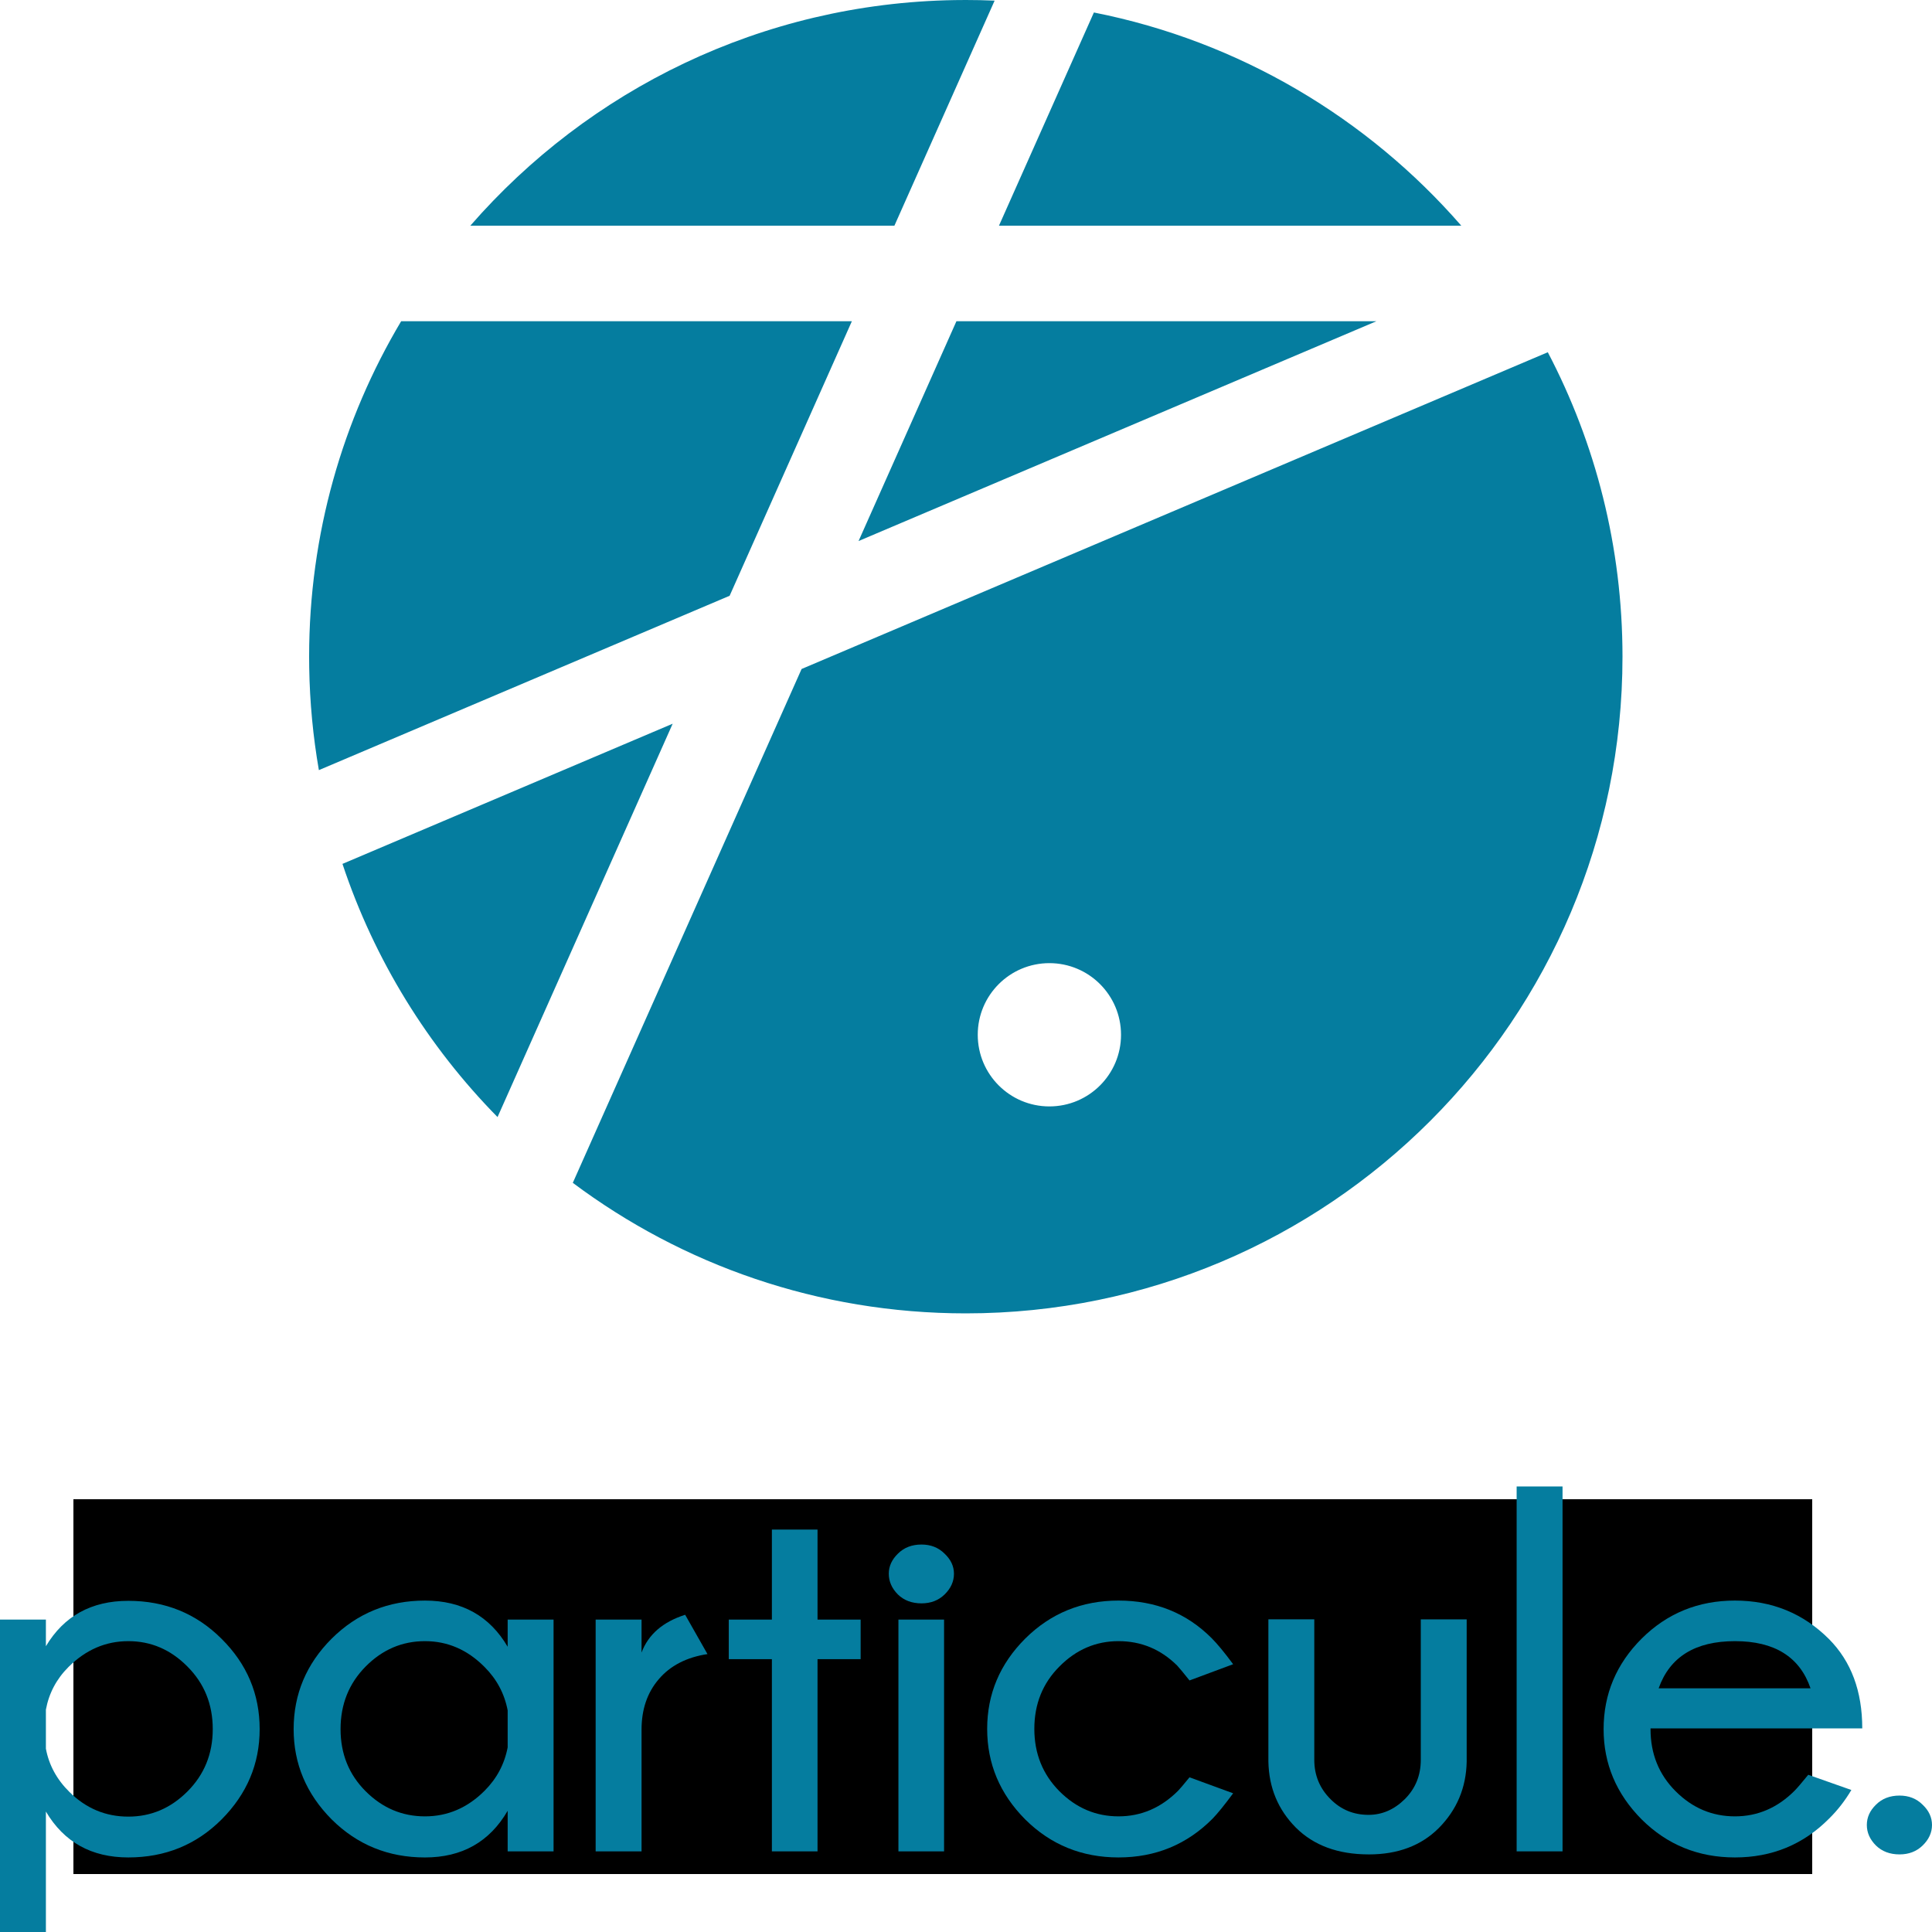
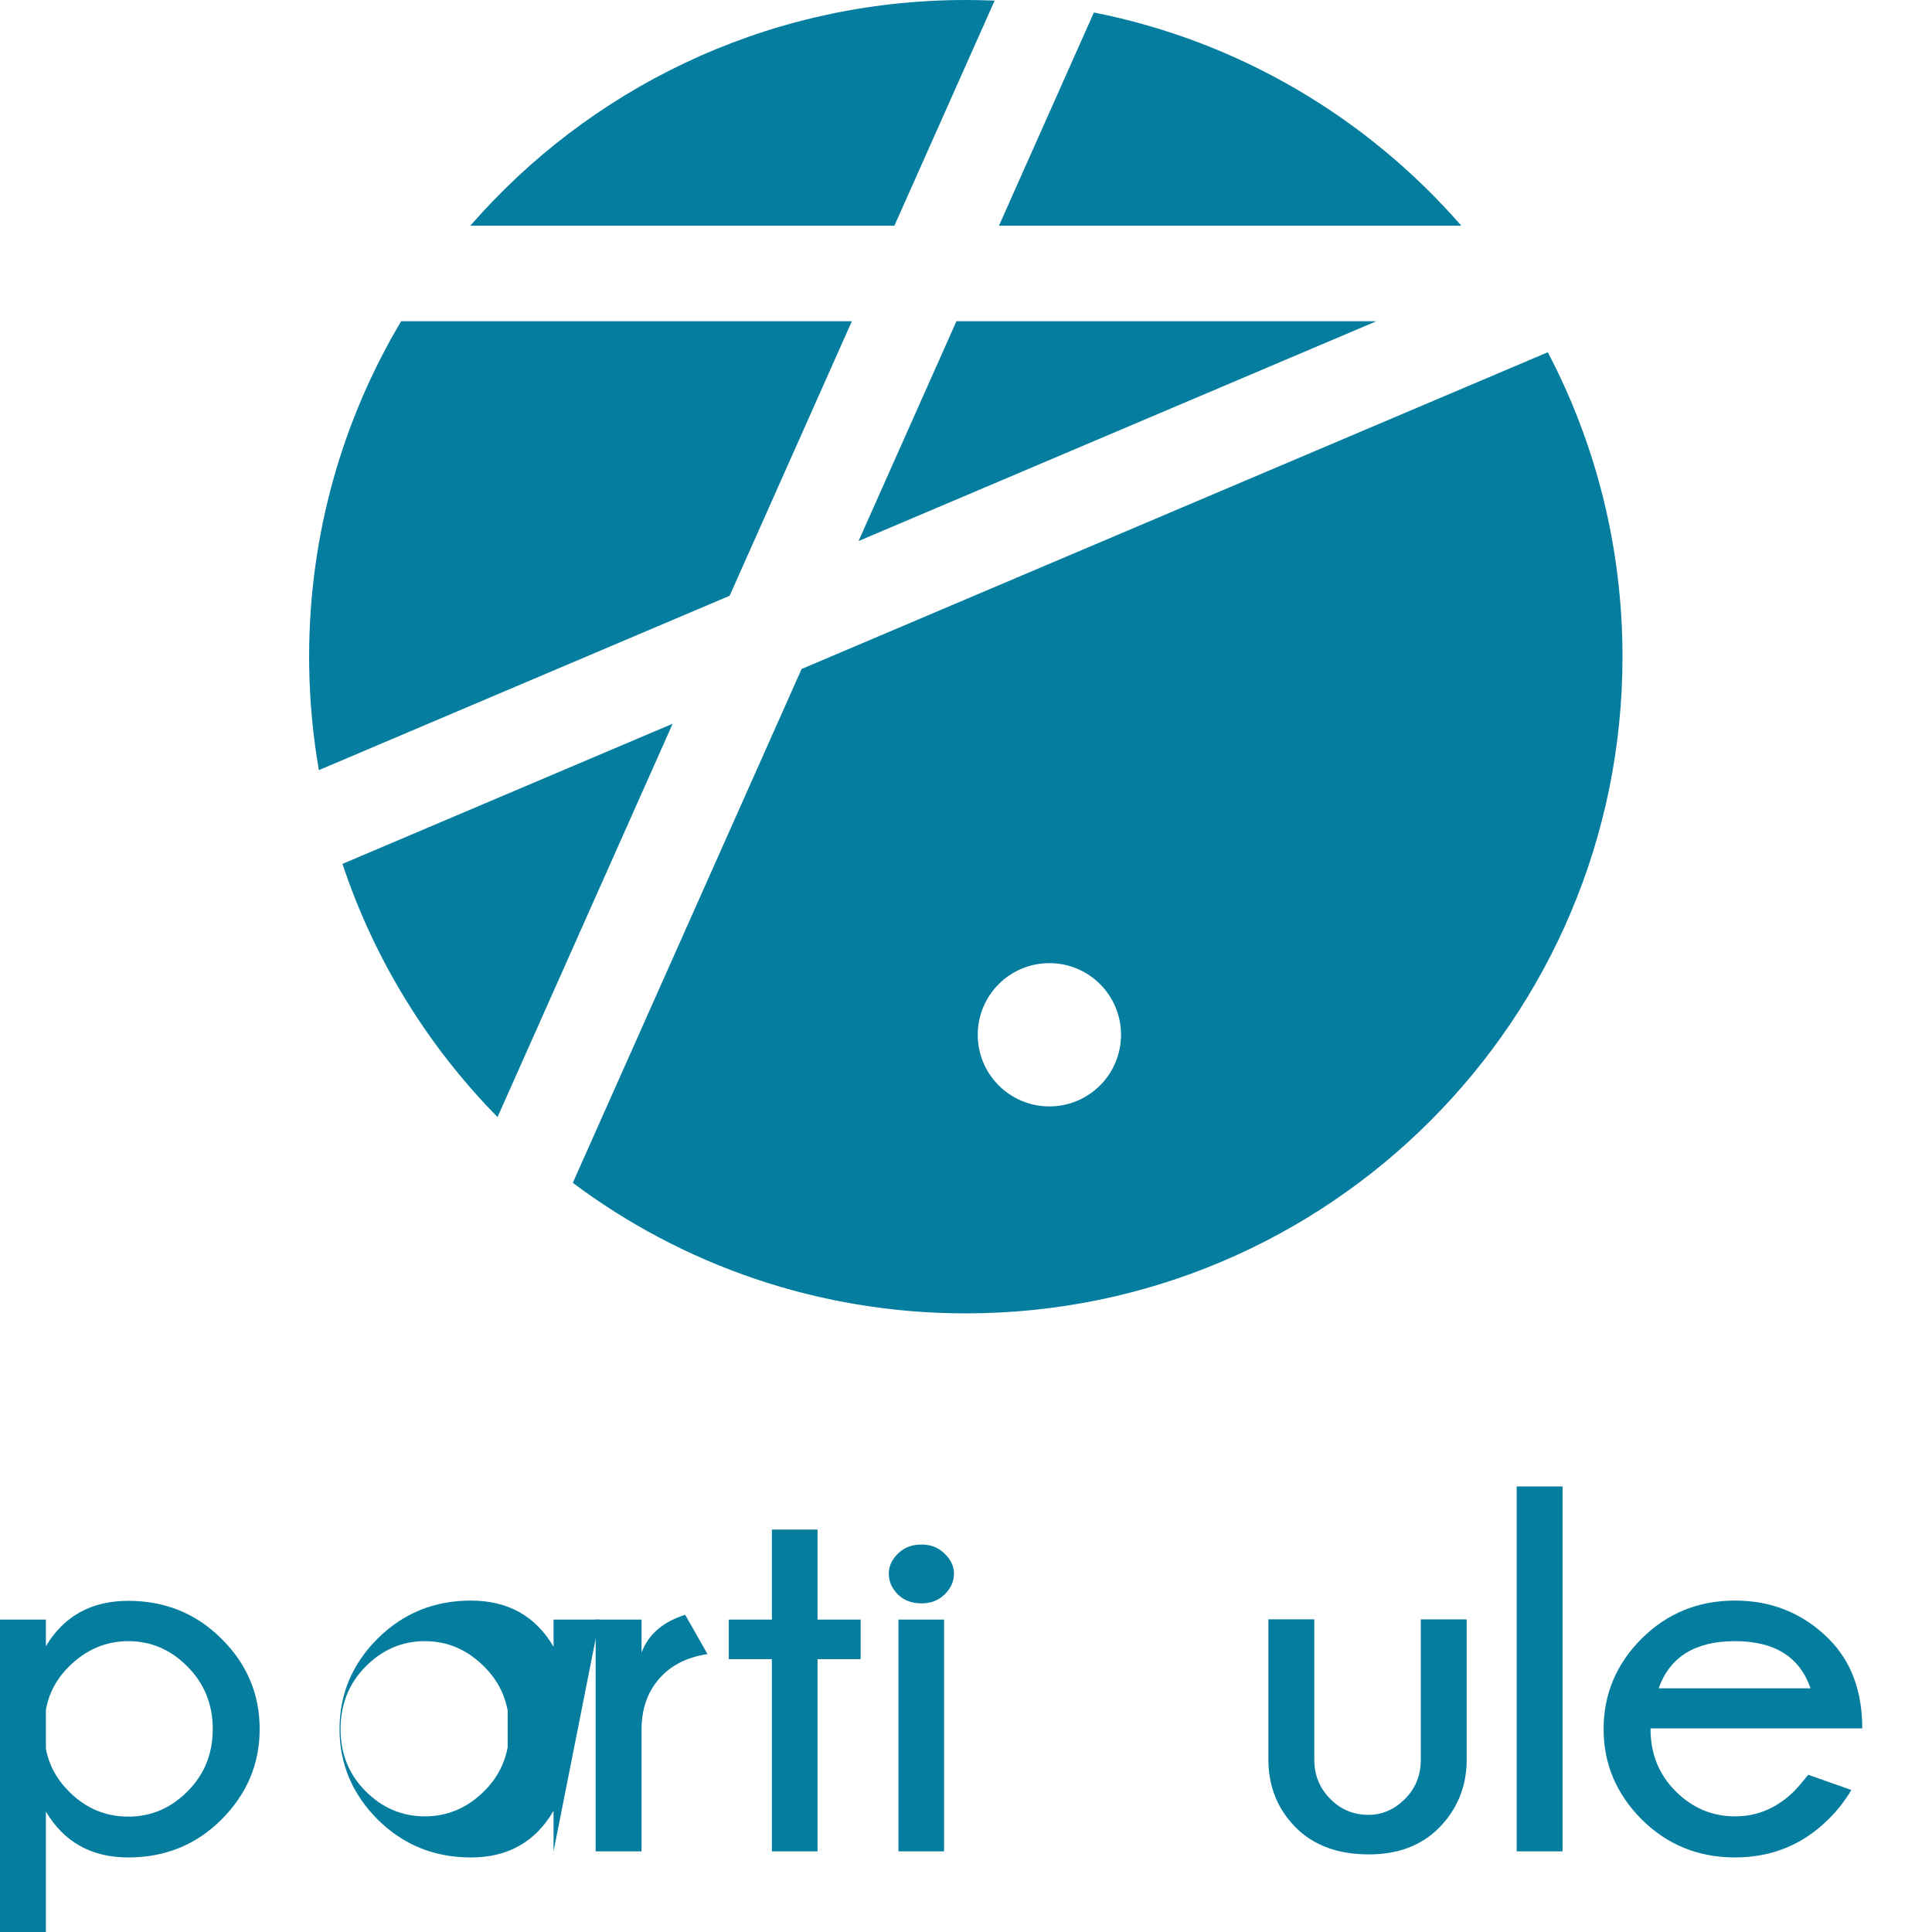
<svg xmlns="http://www.w3.org/2000/svg" xmlns:ns1="http://sodipodi.sourceforge.net/DTD/sodipodi-0.dtd" xmlns:ns2="http://www.inkscape.org/namespaces/inkscape" width="250" height="250" viewBox="0 0 250 250" version="1.1" id="svg437" ns1:docname="logo-dark-vertical.svg" ns2:version="0.92.5 (2060ec1f9f, 2020-04-08)" ns2:export-filename="/home/klefevre/Downloads/logo-vertical-40marginLR-square-letter-2px.png" ns2:export-xdpi="96" ns2:export-ydpi="96">
  <defs id="defs441" />
  <ns1:namedview pagecolor="#ffffff" bordercolor="#666666" borderopacity="1" objecttolerance="10" gridtolerance="10" guidetolerance="10" ns2:pageopacity="0" ns2:pageshadow="2" ns2:window-width="952" ns2:window-height="1046" id="namedview439" showgrid="false" ns2:zoom="2.8284271" ns2:cx="123.50445" ns2:cy="136.64295" ns2:window-x="962" ns2:window-y="28" ns2:window-maximized="0" ns2:current-layer="svg437" />
  <title id="title430">Artboard@2x</title>
  <desc id="desc432">Created with Sketch.</desc>
  <g id="Artboard" style="fill:none;fill-rule:evenodd;stroke:none;stroke-width:1" transform="matrix(1.03,0,0,1.03,40,5e-6)">
    <g id="Group" transform="translate(-0.53)" style="fill:#057d9f">
      <path d="m 156.147,44.252 c 5.993,11.433 9.383,24.444 9.383,38.248 0,45.563 -36.937,82.5 -82.5,82.5 -18.515,0 -35.606,-6.099 -49.373,-16.399 L 62.4,84.045 Z M 46.204,90.92 24.201,140.339 C 15.471,131.461 8.736,120.616 4.72,108.53 Z m 47.326,30.08 c -4.971,0 -9,4.029 -9,9 0,4.971 4.029,9 9,9 4.971,0 9,-4.029 9,-9 0,-4.971 -4.029,-9 -9,-9 z M 12.092,40.356 68.716,40.356 53.36,74.846 1.756,96.751 C 1.026,92.556 0.612,88.252 0.541,83.864 L 0.53,82.5 c 0,-15.397 4.218,-29.81 11.562,-42.144 z M 134.614,40.356 69.557,67.971 81.852,40.356 Z M 83.03,0 c 1.213,0 2.42,0.026 3.62,0.078 L 74.059,28.356 20.782,28.355 C 35.63,11.3 57.372,0.405 81.666,0.011 Z m 16.092,1.568 C 117.398,5.182 133.505,14.832 145.278,28.355 L 87.195,28.356 Z" id="Combined-Shape" ns2:connector-curvature="0" />
    </g>
  </g>
  <flowRoot xml:space="preserve" id="flowRoot11" style="fill:black;fill-opacity:1;stroke:none;font-family:'Champagne &amp; Limousines';font-style:normal;font-weight:bold;font-size:24px;line-height:1.25;letter-spacing:0px;word-spacing:0px;-inkscape-font-specification:'Champagne &amp; Limousines Bold';font-stretch:normal;font-variant:normal;">
    <flowRegion id="flowRegion13" style="-inkscape-font-specification:'Champagne &amp; Limousines Bold';font-family:'Champagne &amp; Limousines';font-weight:bold;font-style:normal;font-stretch:normal;font-variant:normal;">
-       <rect id="rect15" width="225" height="48.5" x="9.5" y="194" style="-inkscape-font-specification:'Champagne &amp; Limousines Bold';font-family:'Champagne &amp; Limousines';font-weight:bold;font-style:normal;font-stretch:normal;font-variant:normal;" />
-     </flowRegion>
+       </flowRegion>
    <flowPara id="flowPara17" />
  </flowRoot>
  <flowRoot xml:space="preserve" id="flowRoot19" style="fill:black;fill-opacity:1;stroke:none;font-family:'Champagne &amp; Limousines';font-style:normal;font-weight:bold;font-size:24px;line-height:1.25;letter-spacing:0px;word-spacing:0px;-inkscape-font-specification:'Champagne &amp; Limousines Bold';font-stretch:normal;font-variant:normal;">
    <flowRegion id="flowRegion21" style="-inkscape-font-specification:'Champagne &amp; Limousines Bold';font-family:'Champagne &amp; Limousines';font-weight:bold;font-style:normal;font-stretch:normal;font-variant:normal;">
-       <rect id="rect23" width="201.5" height="37.5" x="18.5" y="200" style="-inkscape-font-specification:'Champagne &amp; Limousines Bold';font-family:'Champagne &amp; Limousines';font-weight:bold;font-style:normal;font-stretch:normal;font-variant:normal;" />
-     </flowRegion>
+       </flowRegion>
    <flowPara id="flowPara25" />
  </flowRoot>
  <g aria-label="particule." style="font-style:normal;font-weight:normal;font-size:67.2px;line-height:1.25;font-family:sans-serif;letter-spacing:0px;word-spacing:0px;fill:#000000;fill-opacity:1;stroke:none;stroke-width:2.8" id="text29">
    <path d="M 2.9802322e-8,209.575 H 5.939 v 3.445 q 3.511,-5.873 10.664,-5.873 7.153,0 12.075,4.922 4.922,4.889 4.922,11.681 0,6.727 -4.922,11.681 -4.922,4.922 -12.075,4.922 -7.153,0 -10.664,-5.939 v 15.586 H 2.9802322e-8 Z M 5.939,221.223 v 5.053 q 0.591,3.183 3.052,5.611 3.216,3.183 7.613,3.183 4.397,0 7.645,-3.248 3.281,-3.281 3.281,-8.072 0,-4.823 -3.281,-8.105 -3.248,-3.281 -7.645,-3.281 -4.397,0 -7.744,3.347 -2.33,2.33 -2.92,5.513 z" style="font-style:normal;font-variant:normal;font-weight:bold;font-stretch:normal;font-family:'Champagne &amp; Limousines';-inkscape-font-specification:'Champagne &amp; Limousines Bold';letter-spacing:0px;fill:#057d9f;fill-opacity:1;stroke-width:2.8" id="path21" />
-     <path d="m 71.63,239.566 h -5.939 v -5.25 q -3.511,6.038 -10.697,6.038 -7.12,0 -12.075,-4.922 -4.922,-4.955 -4.922,-11.681 0,-6.792 4.922,-11.714 4.955,-4.922 12.075,-4.922 7.186,0 10.697,5.972 v -3.511 h 5.939 z m -5.939,-13.453 v -4.791 q -0.623,-3.248 -2.986,-5.611 -3.314,-3.347 -7.711,-3.347 -4.43,0 -7.678,3.281 -3.248,3.281 -3.248,8.105 0,4.791 3.248,8.039 3.248,3.248 7.678,3.248 4.397,0 7.711,-3.314 2.363,-2.363 2.986,-5.611 z" style="font-style:normal;font-variant:normal;font-weight:bold;font-stretch:normal;font-family:'Champagne &amp; Limousines';-inkscape-font-specification:'Champagne &amp; Limousines Bold';letter-spacing:0px;fill:#057d9f;fill-opacity:1;stroke-width:2.8" id="path23" />
+     <path d="m 71.63,239.566 v -5.25 q -3.511,6.038 -10.697,6.038 -7.12,0 -12.075,-4.922 -4.922,-4.955 -4.922,-11.681 0,-6.792 4.922,-11.714 4.955,-4.922 12.075,-4.922 7.186,0 10.697,5.972 v -3.511 h 5.939 z m -5.939,-13.453 v -4.791 q -0.623,-3.248 -2.986,-5.611 -3.314,-3.347 -7.711,-3.347 -4.43,0 -7.678,3.281 -3.248,3.281 -3.248,8.105 0,4.791 3.248,8.039 3.248,3.248 7.678,3.248 4.397,0 7.711,-3.314 2.363,-2.363 2.986,-5.611 z" style="font-style:normal;font-variant:normal;font-weight:bold;font-stretch:normal;font-family:'Champagne &amp; Limousines';-inkscape-font-specification:'Champagne &amp; Limousines Bold';letter-spacing:0px;fill:#057d9f;fill-opacity:1;stroke-width:2.8" id="path23" />
    <path d="m 91.547,214.037 q -4.069,0.623 -6.3,3.248 -2.231,2.592 -2.231,6.53 v 15.75 h -5.939 v -29.991 h 5.939 v 4.266 q 1.313,-3.511 5.644,-4.889 z" style="font-style:normal;font-variant:normal;font-weight:bold;font-stretch:normal;font-family:'Champagne &amp; Limousines';-inkscape-font-specification:'Champagne &amp; Limousines Bold';letter-spacing:0px;fill:#057d9f;fill-opacity:1;stroke-width:2.8" id="path25" />
    <path d="m 99.882,209.575 v -11.649 h 5.906 v 11.649 h 5.578 v 5.119 h -5.578 v 24.872 h -5.906 v -24.872 h -5.578 v -5.119 z" style="font-style:normal;font-variant:normal;font-weight:bold;font-stretch:normal;font-family:'Champagne &amp; Limousines';-inkscape-font-specification:'Champagne &amp; Limousines Bold';letter-spacing:0px;fill:#057d9f;fill-opacity:1;stroke-width:2.8" id="path27" />
    <path d="m 122.162,209.575 v 29.991 h -5.906 v -29.991 z m -2.92,-9.713 q 1.805,0 2.986,1.181 1.214,1.148 1.214,2.592 0,1.509 -1.214,2.691 -1.181,1.148 -2.986,1.148 -1.87,0 -3.052,-1.148 -1.181,-1.181 -1.181,-2.691 0,-1.444 1.181,-2.592 1.181,-1.181 3.052,-1.181 z" style="font-style:normal;font-variant:normal;font-weight:bold;font-stretch:normal;font-family:'Champagne &amp; Limousines';-inkscape-font-specification:'Champagne &amp; Limousines Bold';letter-spacing:0px;fill:#057d9f;fill-opacity:1;stroke-width:2.8" id="path29" />
-     <path d="m 153.924,229.984 5.644,2.067 q -1.673,2.264 -2.658,3.281 -4.988,5.02 -12.174,5.02 -7.12,0 -12.075,-4.922 -4.922,-4.955 -4.922,-11.714 0,-6.759 4.922,-11.681 4.955,-4.922 12.075,-4.922 7.186,0 12.042,4.856 1.116,1.116 2.789,3.38 l -5.644,2.1 q -1.181,-1.477 -1.608,-1.936 -3.183,-3.15 -7.58,-3.15 -4.397,0 -7.645,3.281 -3.248,3.248 -3.248,8.072 0,4.791 3.248,8.072 3.248,3.248 7.645,3.248 4.397,0 7.711,-3.314 0.295,-0.295 1.477,-1.739 z" style="font-style:normal;font-variant:normal;font-weight:bold;font-stretch:normal;font-family:'Champagne &amp; Limousines';-inkscape-font-specification:'Champagne &amp; Limousines Bold';letter-spacing:0px;fill:#057d9f;fill-opacity:1;stroke-width:2.8" id="path31" />
    <path d="m 177.123,239.959 q -5.972,0 -9.45,-3.478 -3.445,-3.478 -3.544,-8.531 v -18.408 h 5.939 v 18.178 q 0,3.019 2.133,5.119 2.002,2.002 4.889,2.002 2.625,0 4.692,-2.034 2.067,-2.067 2.067,-5.086 v -18.178 h 5.939 v 18.408 q -0.098,5.053 -3.609,8.597 -3.413,3.413 -9.056,3.413 z" style="font-style:normal;font-variant:normal;font-weight:bold;font-stretch:normal;font-family:'Champagne &amp; Limousines';-inkscape-font-specification:'Champagne &amp; Limousines Bold';letter-spacing:0px;fill:#057d9f;fill-opacity:1;stroke-width:2.8" id="path33" />
    <path d="m 202.192,192.348 v 47.217 h -5.939 v -47.217 z" style="font-style:normal;font-variant:normal;font-weight:bold;font-stretch:normal;font-family:'Champagne &amp; Limousines';-inkscape-font-specification:'Champagne &amp; Limousines Bold';letter-spacing:0px;fill:#057d9f;fill-opacity:1;stroke-width:2.8" id="path35" />
    <path d="m 214.628,218.467 h 19.655 q -2.1,-6.103 -9.778,-6.103 -7.711,0 -9.877,6.103 z m -1.05,5.184 v 0.098 q 0,4.791 3.248,8.039 3.248,3.248 7.678,3.248 4.397,0 7.711,-3.314 0.459,-0.459 1.772,-2.067 l 5.578,1.969 q -1.247,2.1 -2.888,3.708 -4.988,5.02 -12.174,5.02 -7.12,0 -12.075,-4.922 -4.922,-4.955 -4.922,-11.681 0,-6.792 4.922,-11.714 4.955,-4.922 12.075,-4.922 7.186,0 12.174,4.988 4.298,4.331 4.298,11.55 z" style="font-style:normal;font-variant:normal;font-weight:bold;font-stretch:normal;font-family:'Champagne &amp; Limousines';-inkscape-font-specification:'Champagne &amp; Limousines Bold';letter-spacing:0px;fill:#057d9f;fill-opacity:1;stroke-width:2.8" id="path37" />
-     <path d="m 245.8,232.347 q 1.805,0 2.986,1.181 1.214,1.148 1.214,2.625 0,1.477 -1.214,2.658 -1.181,1.148 -2.986,1.148 -1.87,0 -3.052,-1.148 -1.181,-1.181 -1.181,-2.658 0,-1.477 1.181,-2.625 1.181,-1.181 3.052,-1.181 z" style="font-style:normal;font-variant:normal;font-weight:bold;font-stretch:normal;font-family:'Champagne &amp; Limousines';-inkscape-font-specification:'Champagne &amp; Limousines Bold';letter-spacing:0px;fill:#057d9f;fill-opacity:1;stroke-width:2.8" id="path39" />
  </g>
</svg>